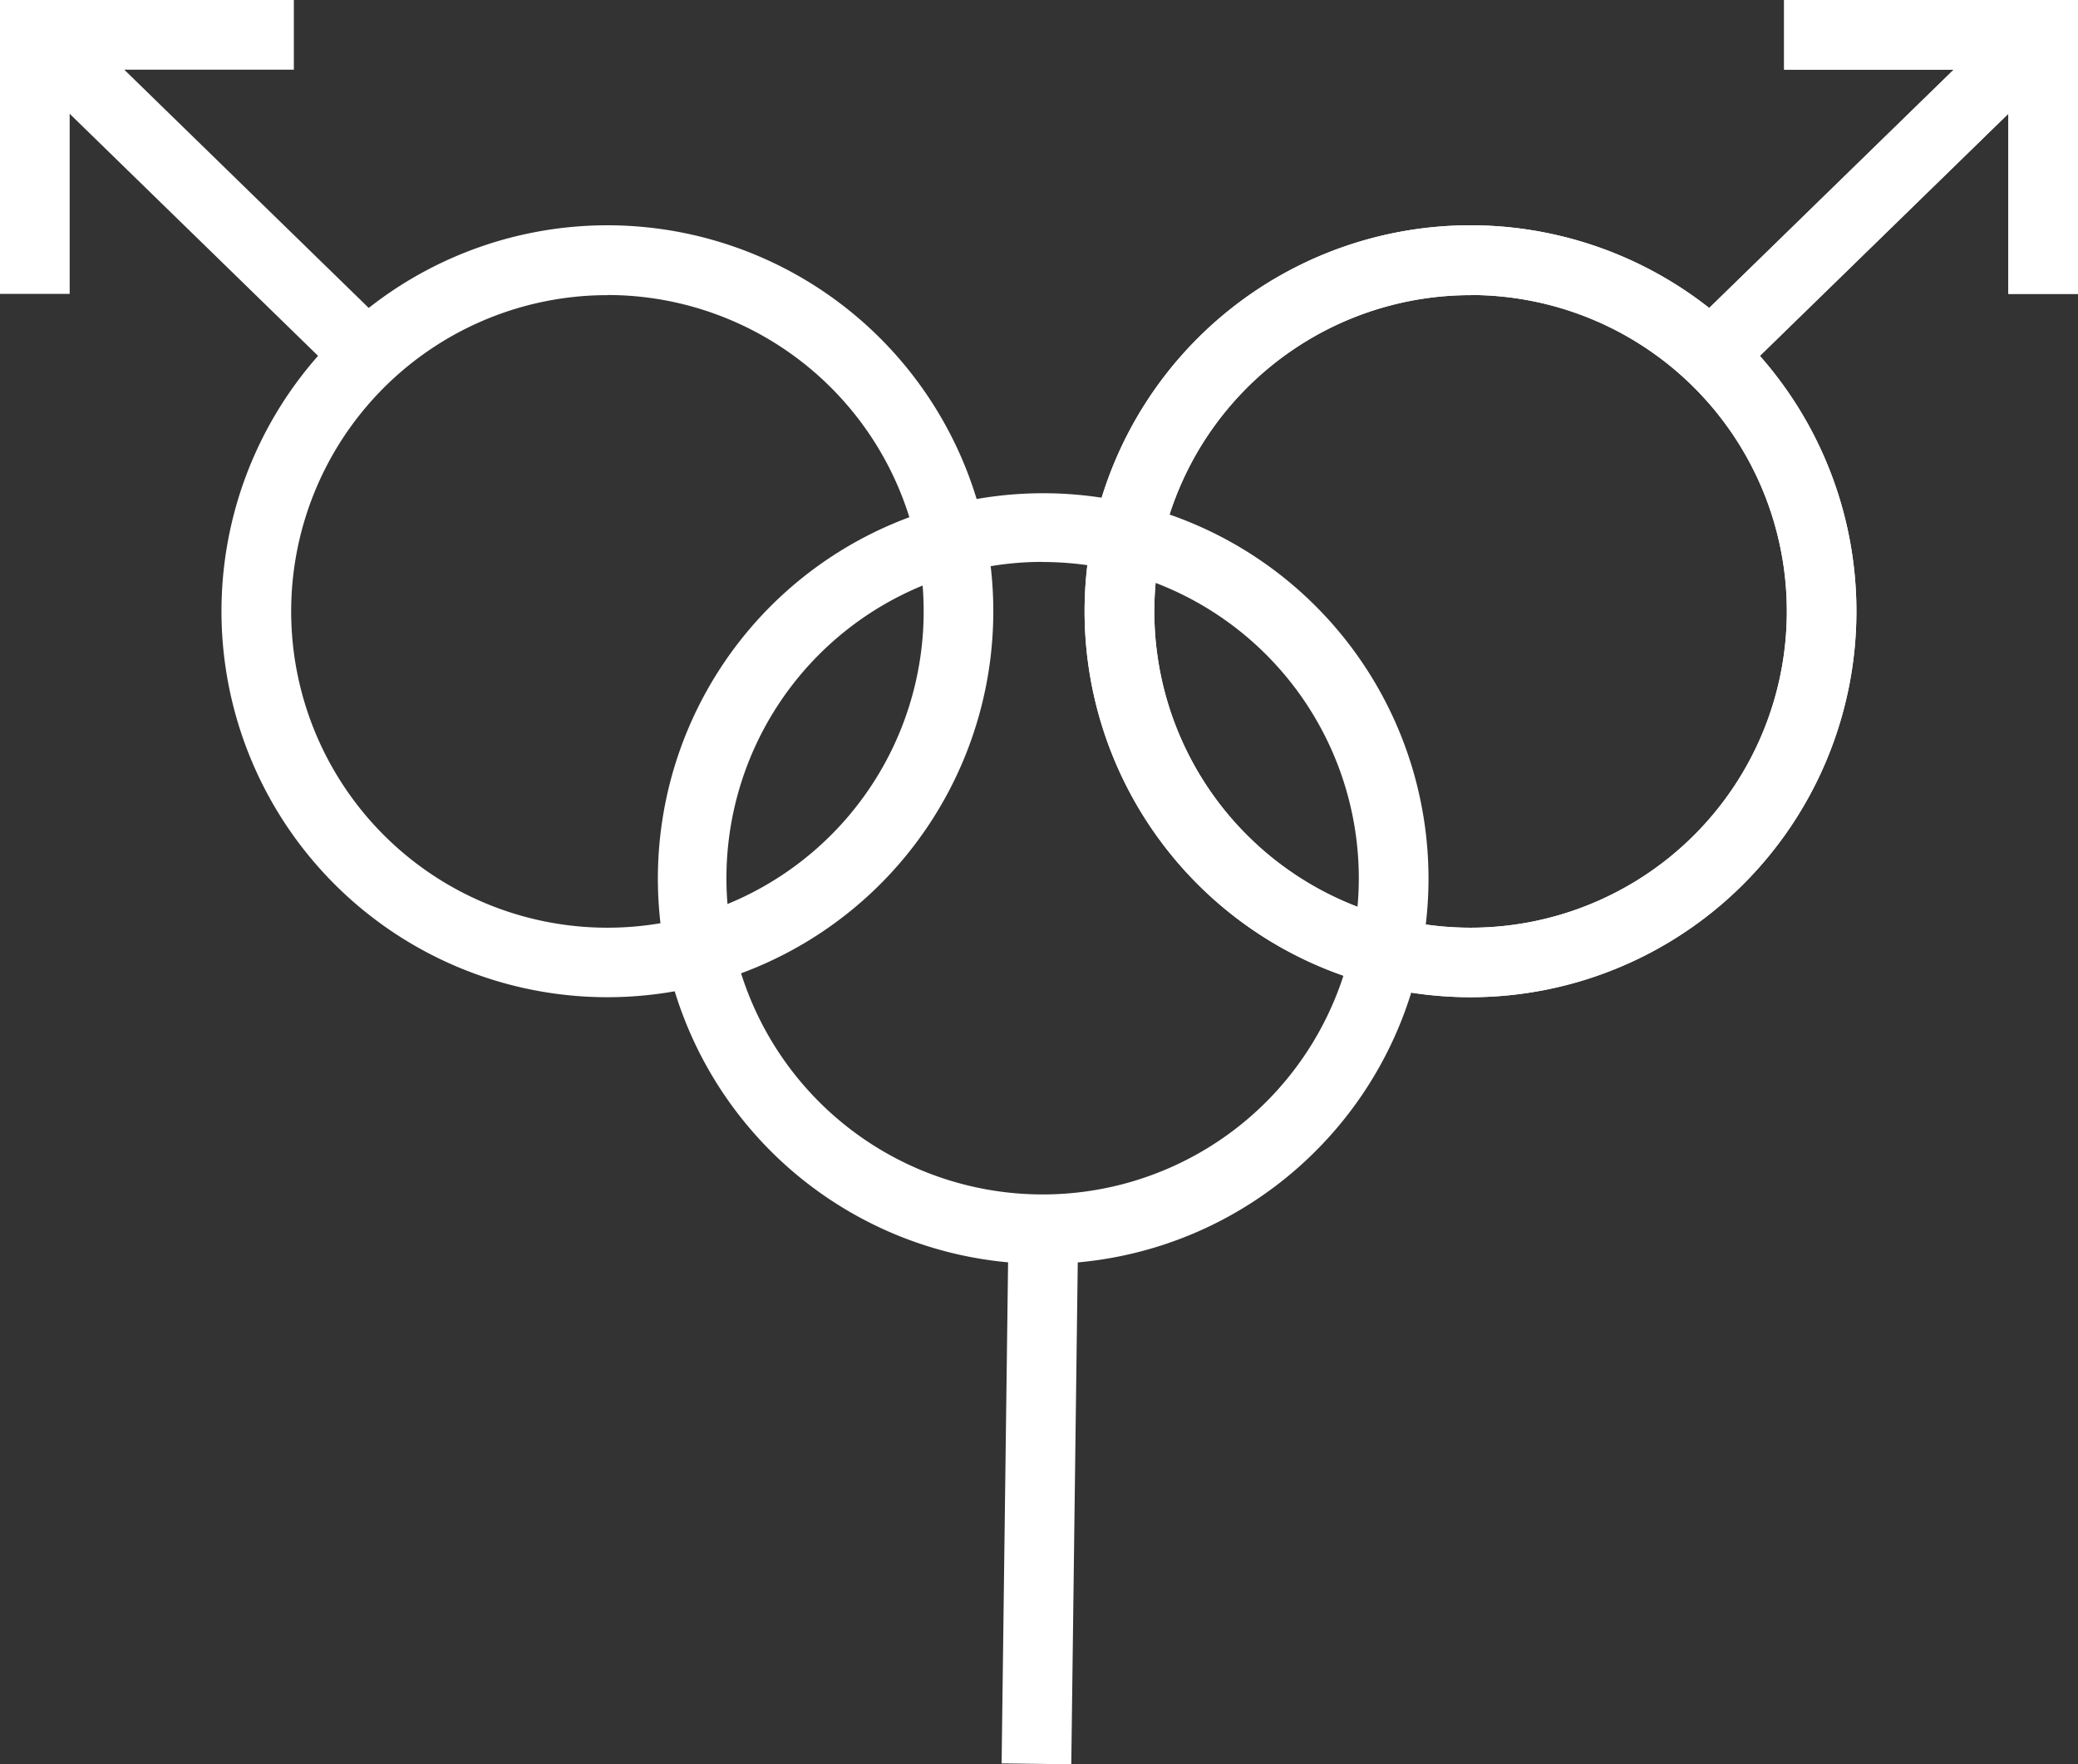
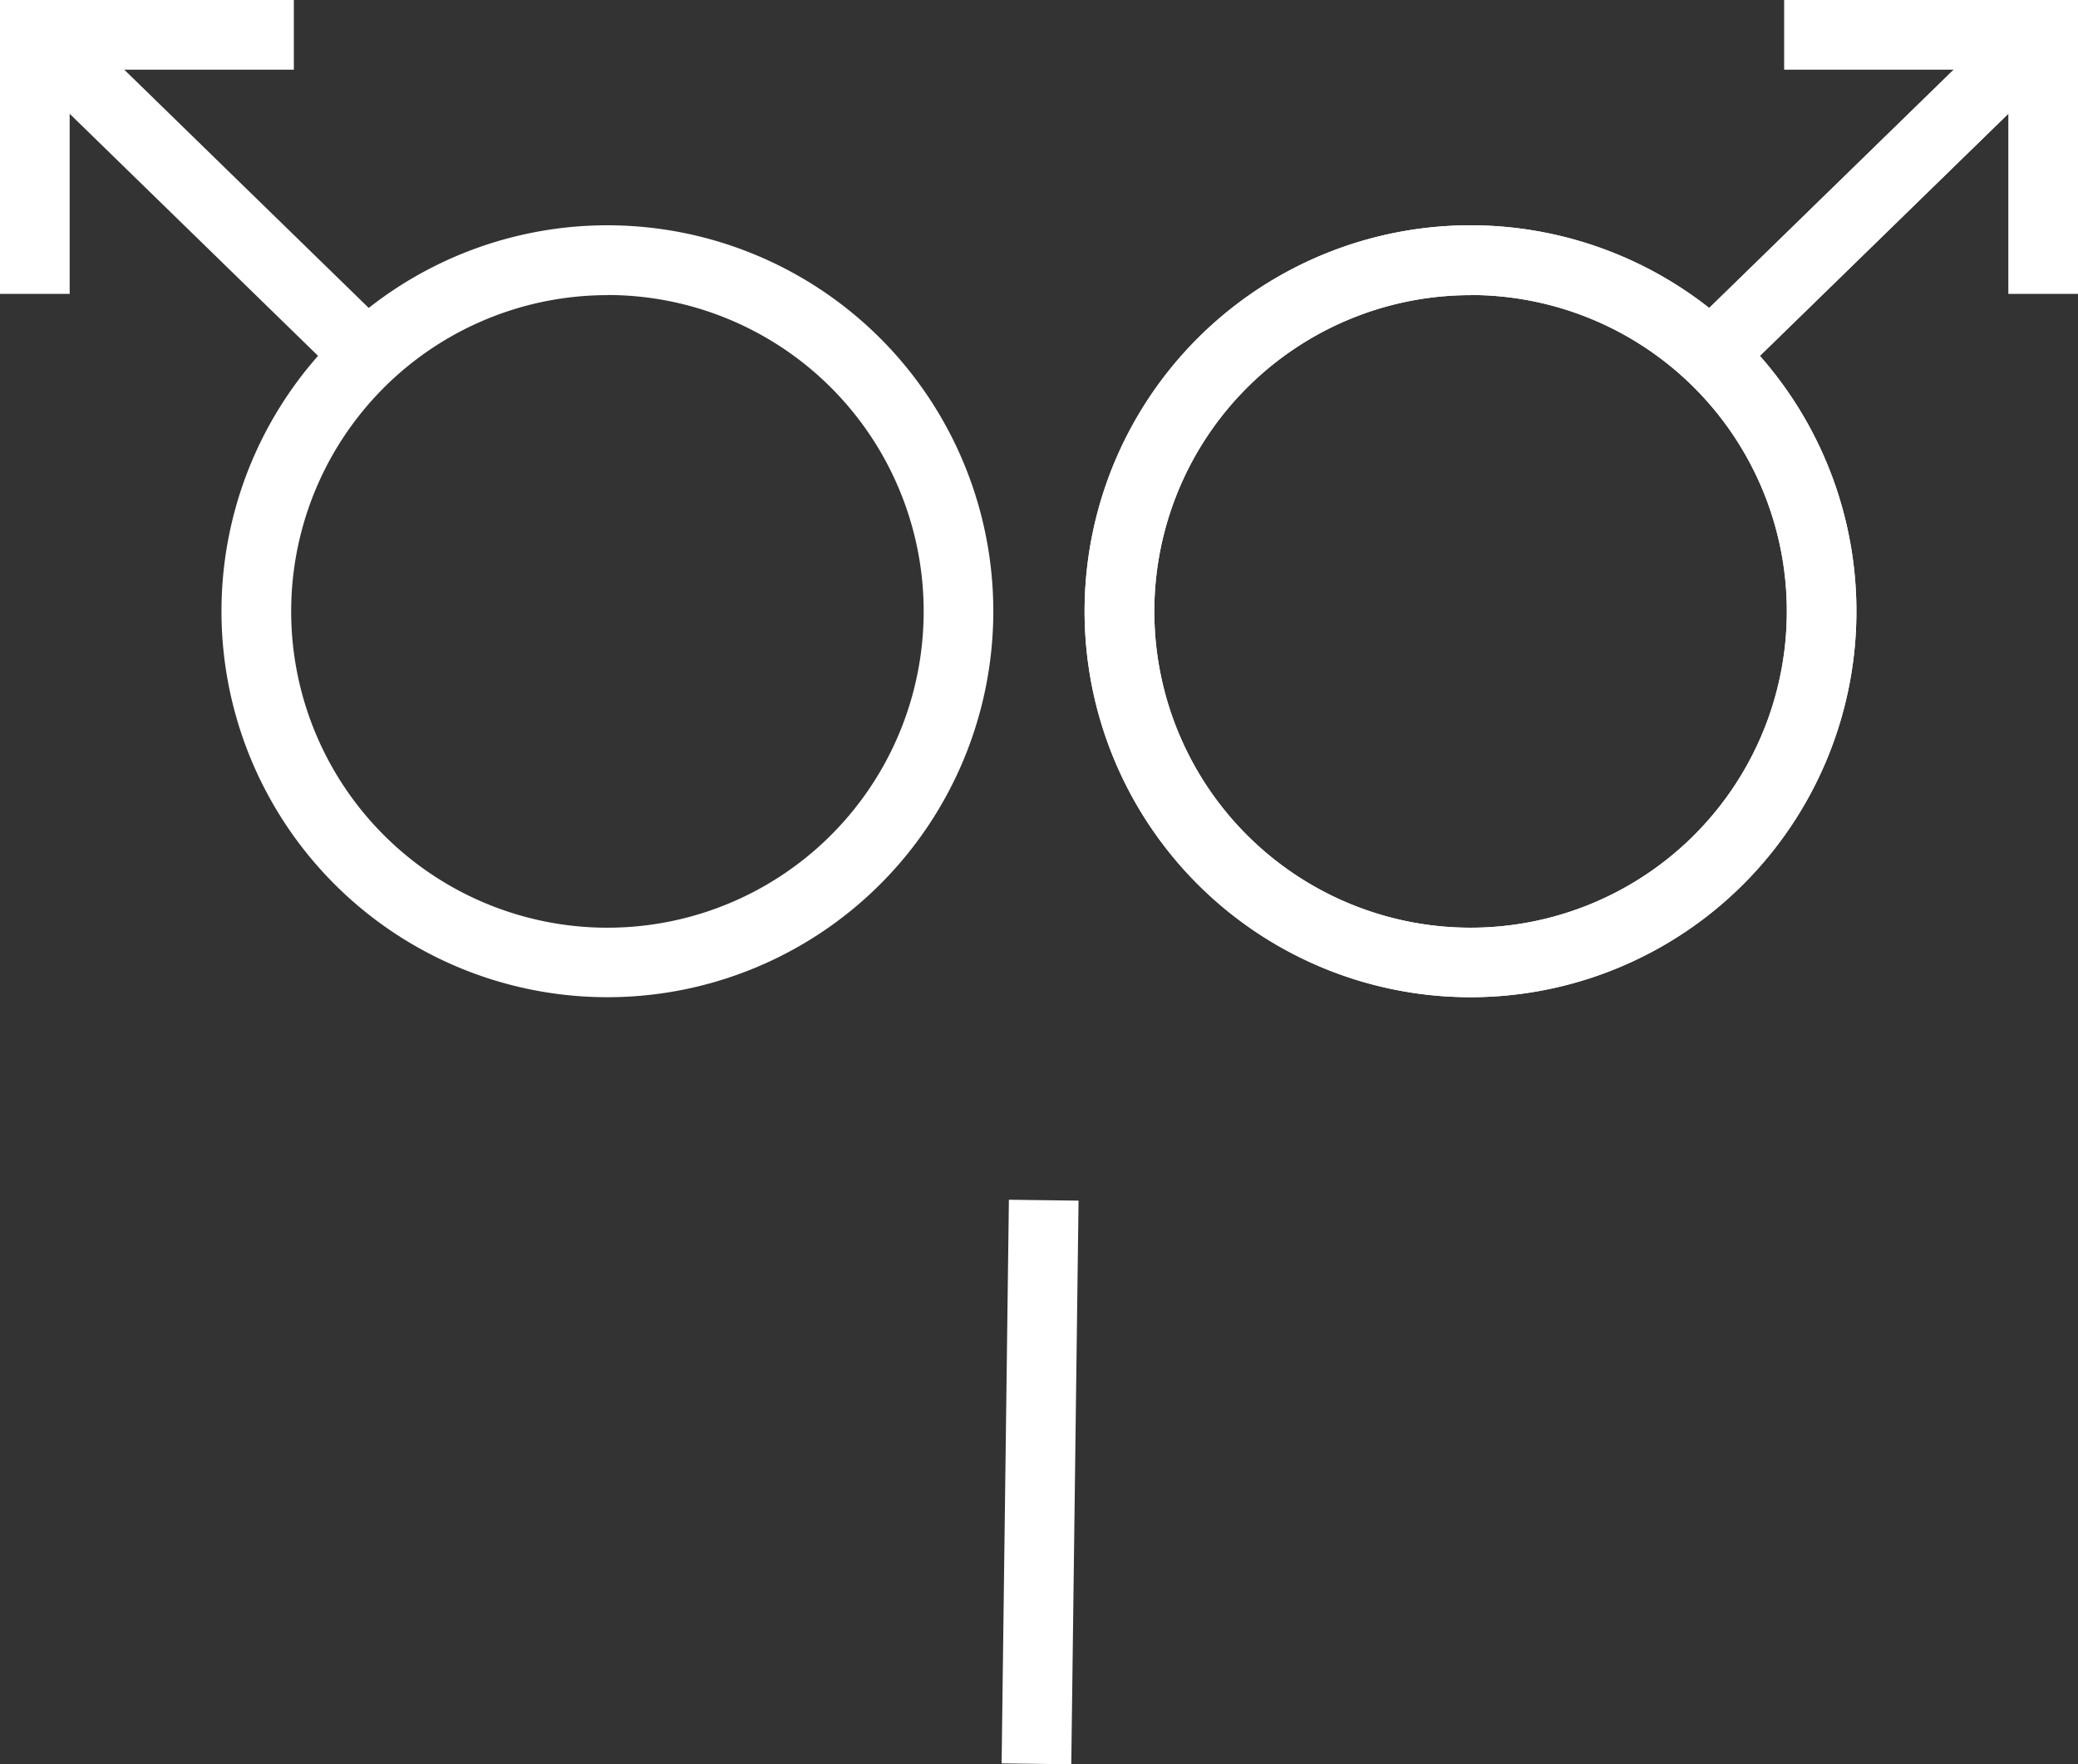
<svg xmlns="http://www.w3.org/2000/svg" id="Calque_2" data-name="Calque 2" width="82.293" height="69.862" viewBox="0 0 82.293 69.862">
  <rect x="0" y="0" width="82.293" height="69.862" fill="#333333" stroke="none" />
  <g id="_ÎÓÈ_20" data-name="—ÎÓÈ_20">
-     <path id="Tracé_42" data-name="Tracé 42" d="M81.348,80.076a15.259,15.259,0,1,1,10.806-4.465h0A15.231,15.231,0,0,1,81.348,80.076Zm0-27.8A12.524,12.524,0,1,0,90.2,73.66h0a12.524,12.524,0,0,0-8.855-21.379Z" transform="translate(-40.056 -30.027)" fill="#fff" />
    <rect id="Rectangle_76" data-name="Rectangle 76" width="22.321" height="2.759" transform="translate(39.666 69.826) rotate(-89.26)" fill="#fff" />
    <path id="Tracé_43" data-name="Tracé 43" d="M37.547,53.205A15.283,15.283,0,1,1,52.825,37.924,15.283,15.283,0,0,1,37.547,53.205Zm0-27.8a12.524,12.524,0,1,0,12.52,12.521A12.524,12.524,0,0,0,37.547,25.4Z" transform="translate(-13.488 -13.718)" fill="#fff" />
    <rect id="Rectangle_77" data-name="Rectangle 77" width="2.759" height="17.687" transform="translate(1.066 2.855) rotate(-45.74)" fill="#fff" />
    <path id="Tracé_44" data-name="Tracé 44" d="M2.759,11.637H0V0H11.637V2.759H2.759Z" fill="#fff" />
    <path id="Tracé_45" data-name="Tracé 45" d="M124.277,53.205a15.283,15.283,0,1,1,15.279-15.281A15.283,15.283,0,0,1,124.277,53.205Zm0-27.8A12.524,12.524,0,1,0,136.8,37.924,12.524,12.524,0,0,0,124.277,25.4Z" transform="translate(-66.038 -13.718)" fill="#fff" />
    <rect id="Rectangle_78" data-name="Rectangle 78" width="17.687" height="2.759" transform="translate(66.632 13.224) rotate(-44.26)" fill="#fff" />
    <path id="Tracé_46" data-name="Tracé 46" d="M190.927,11.637h-2.759V2.759H179.29V0h11.637Z" transform="translate(-108.634)" fill="#fff" />
    <path id="Tracé_47" data-name="Tracé 47" d="M124.277,53.205a15.283,15.283,0,1,1,15.279-15.281A15.283,15.283,0,0,1,124.277,53.205Zm0-27.8A12.524,12.524,0,1,0,136.8,37.924,12.524,12.524,0,0,0,124.277,25.4Z" transform="translate(-66.038 -13.718)" fill="#fff" />
    <rect id="Rectangle_79" data-name="Rectangle 79" width="17.687" height="2.759" transform="translate(66.632 13.224) rotate(-44.26)" fill="#fff" />
-     <path id="Tracé_48" data-name="Tracé 48" d="M190.927,11.637h-2.759V2.759H179.29V0h11.637Z" transform="translate(-108.634)" fill="#fff" />
  </g>
</svg>